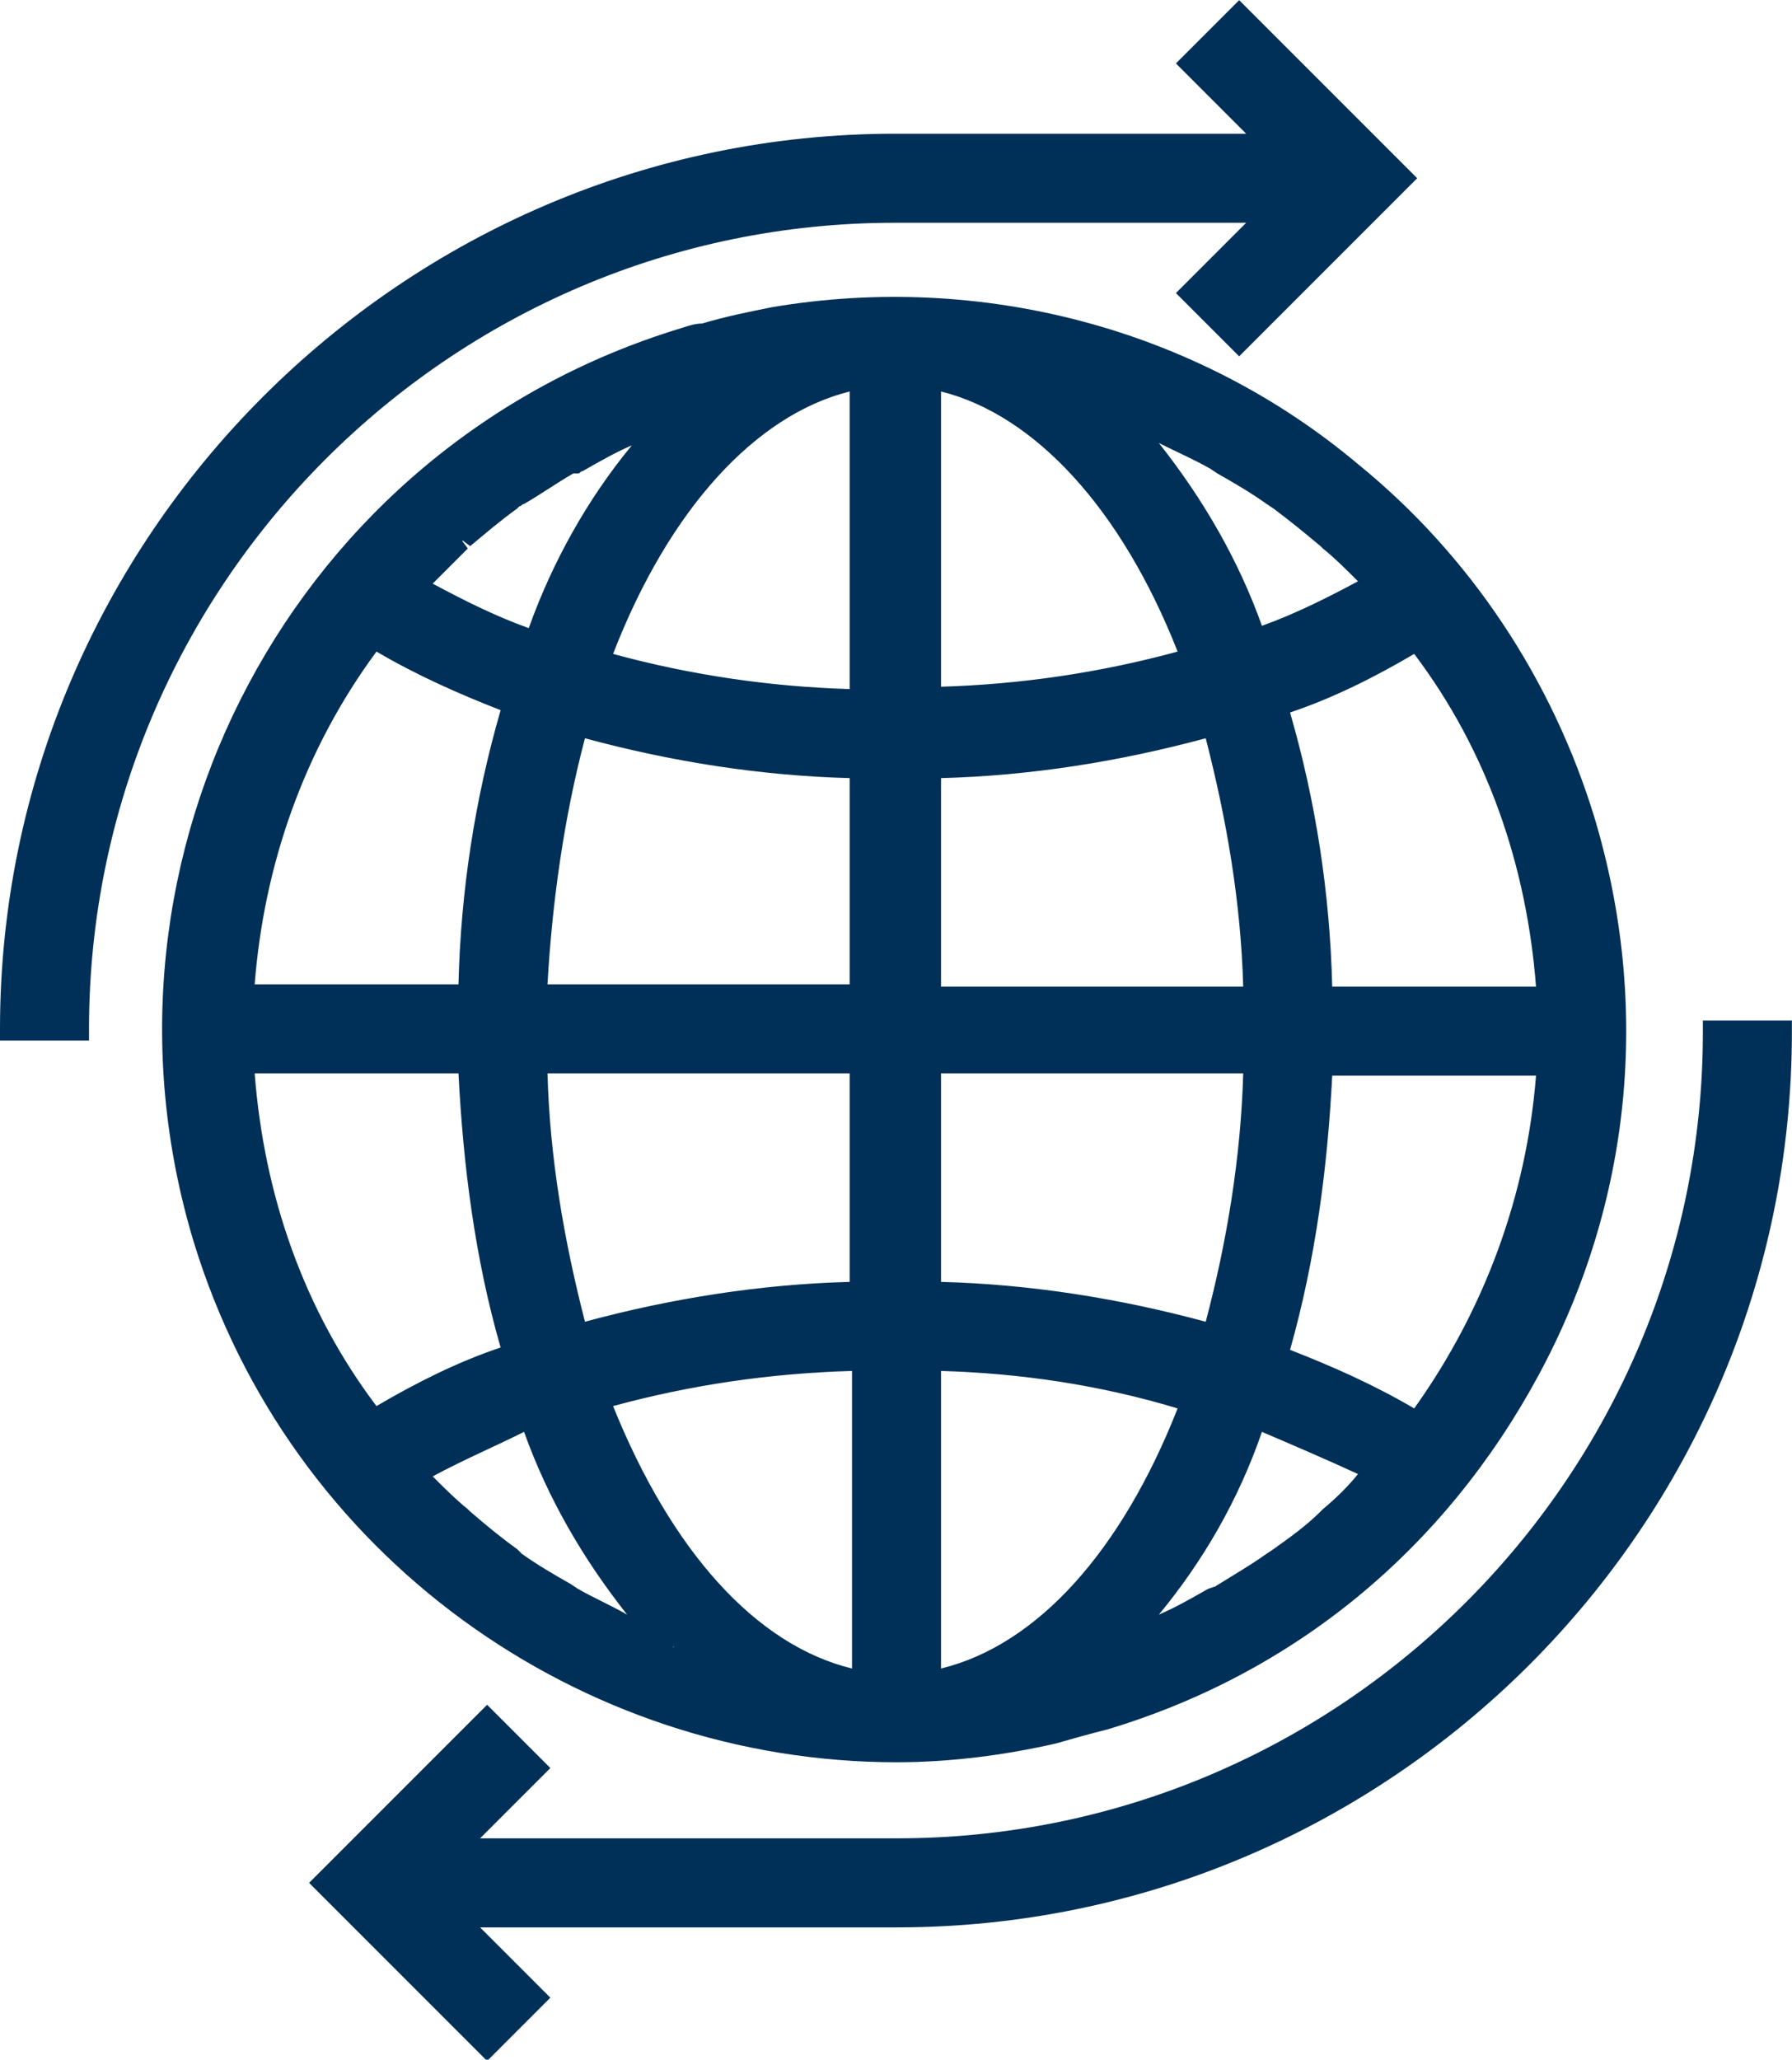
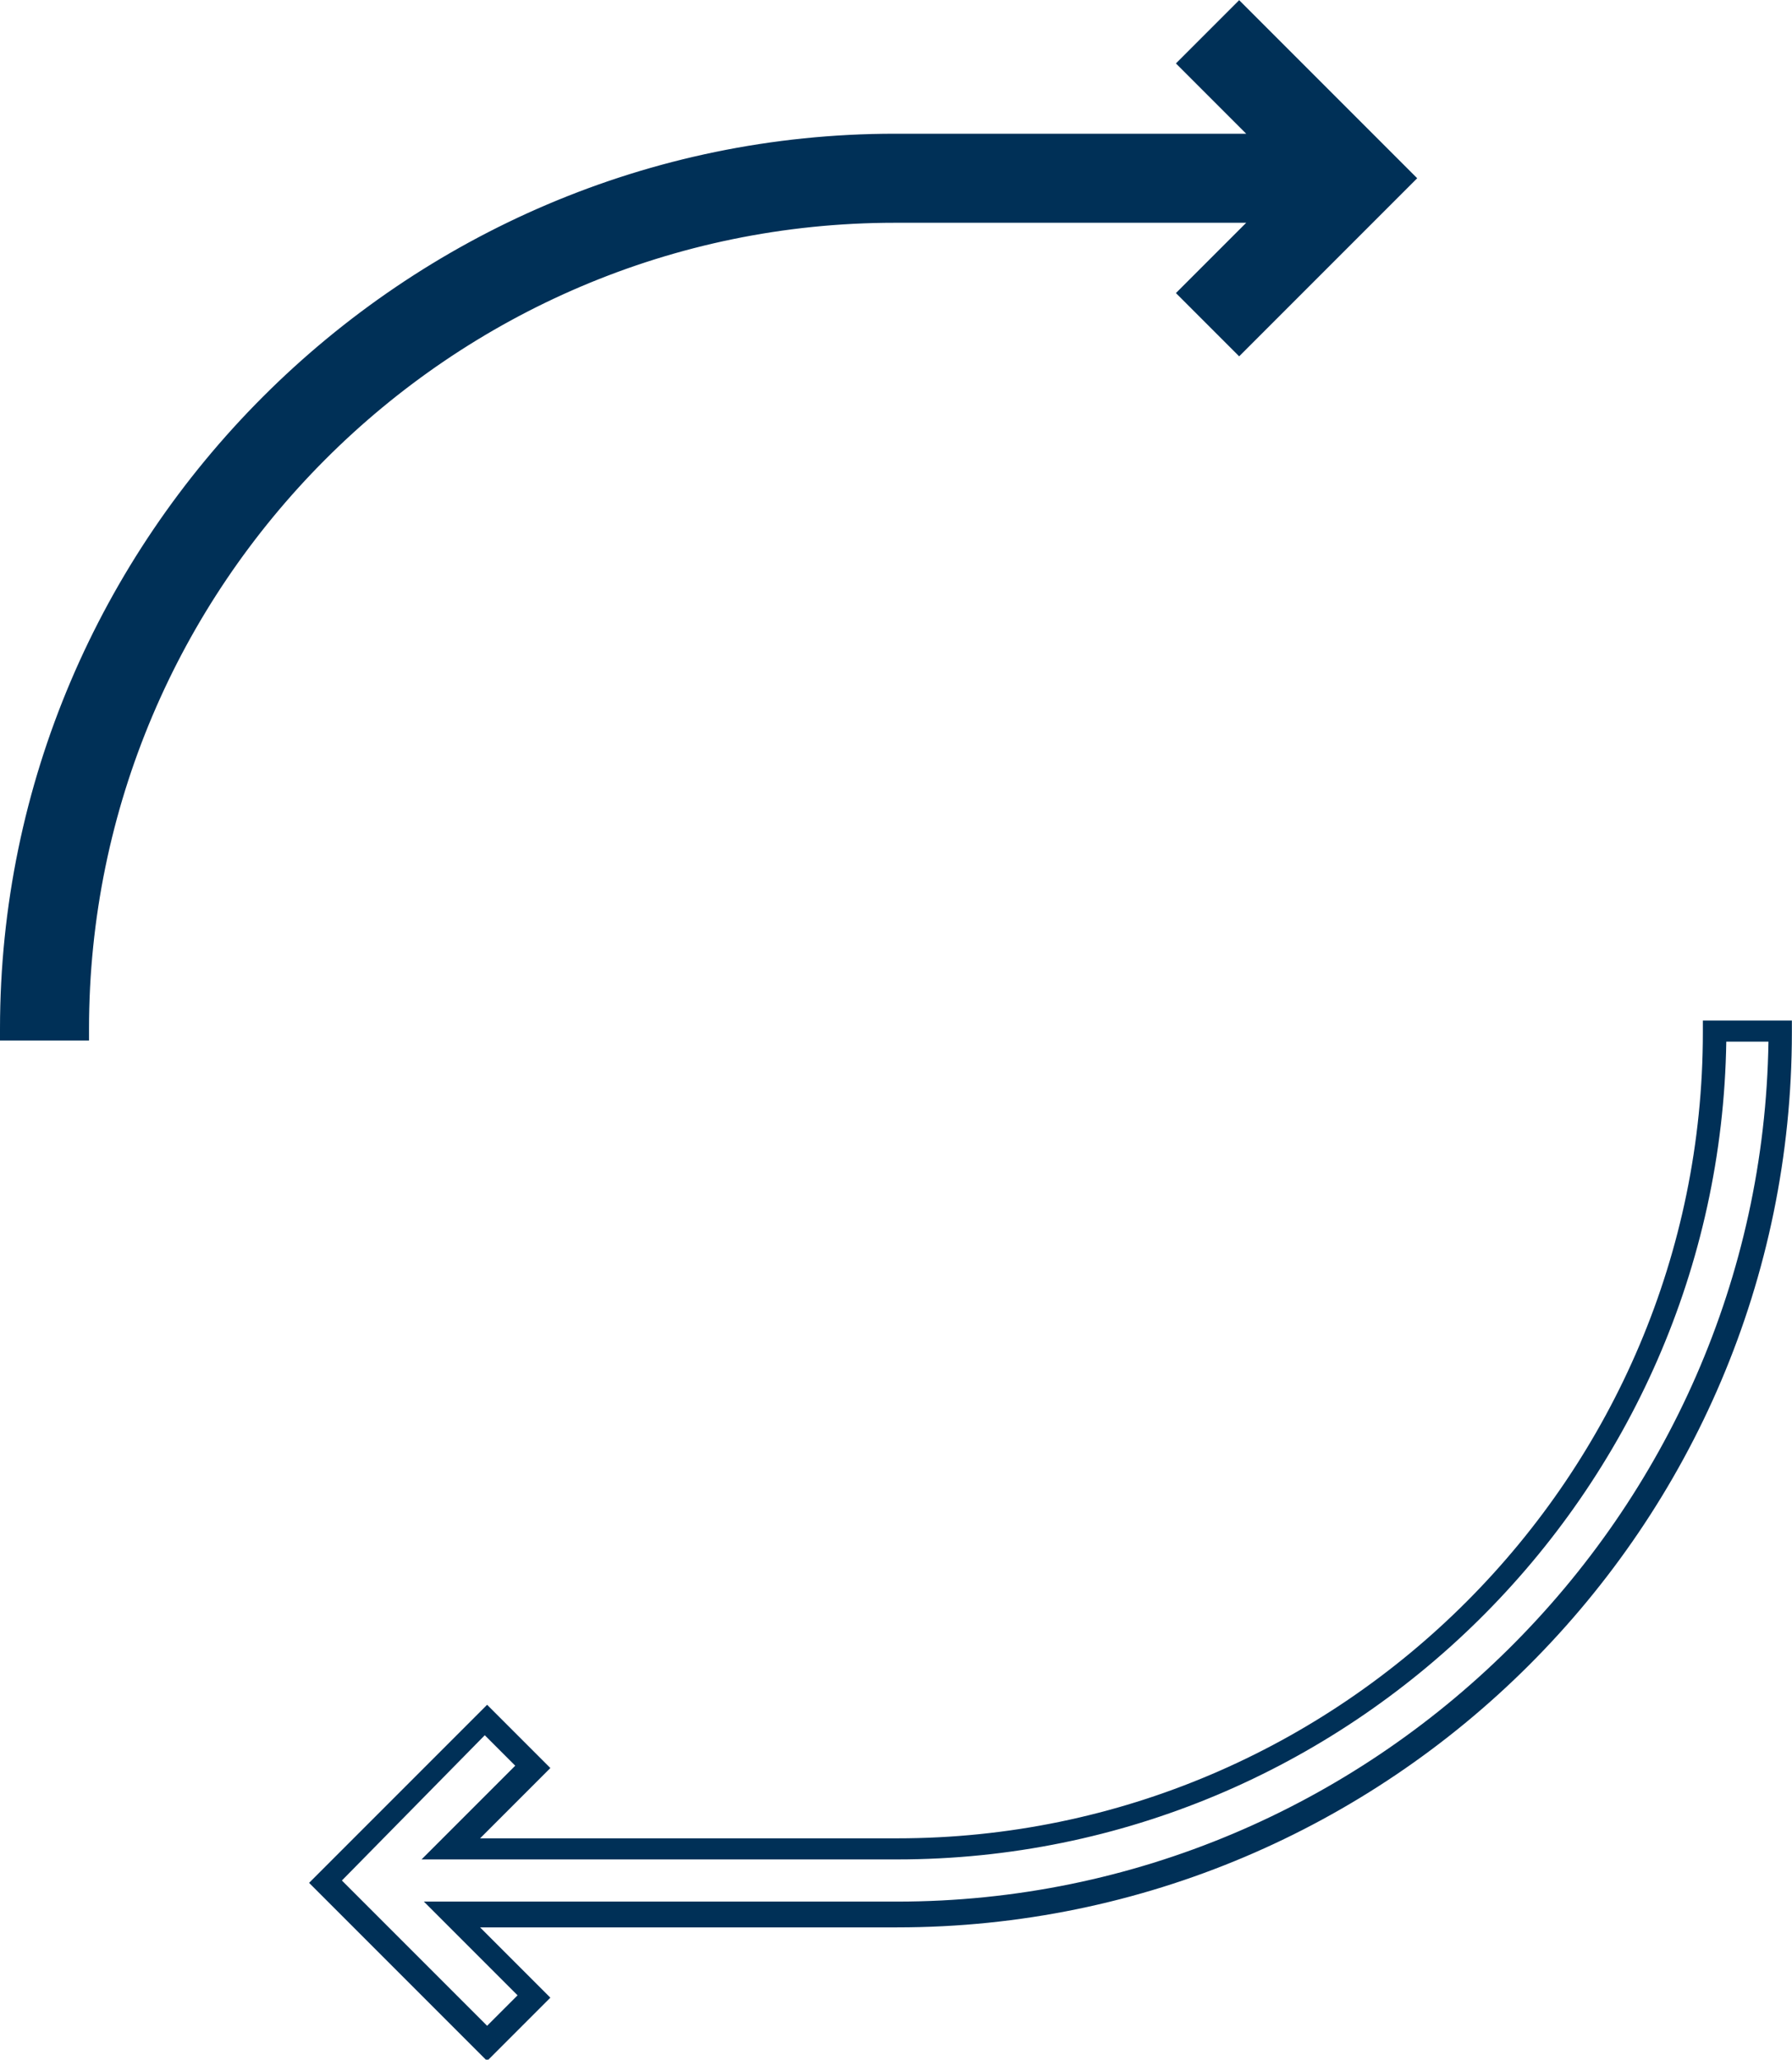
<svg xmlns="http://www.w3.org/2000/svg" version="1.1" id="Layer_1" x="0px" y="0px" viewBox="0 0 76.5 87.9" style="enable-background:new 0 0 76.5 87.9;" xml:space="preserve">
  <style type="text/css">
	.st0{fill:#003057;}
</style>
  <g id="Group_412" transform="translate(0.5 0.707)">
    <g id="Group_407" transform="translate(6.972 12.5)">
      <g id="Group_406" transform="translate(0)">
        <g>
-           <path id="Path_364_1_" class="st0" d="M50.3,7C43.4,1.4,34.4-1,25.7,0.4c-1,0.2-2,0.4-3,0.7c-0.3,0.1-0.6,0.2-0.8,0.2      C5.6,6.2-3.6,23.4,1.3,39.7C6,55.1,21.8,64.3,37.5,60.7c0.7-0.2,1.4-0.4,2.1-0.6c16.2-4.9,25.4-22,20.5-38.3      C58.4,16.1,55,10.9,50.3,7z M10.2,11.8c0.6-0.7,1.3-1.3,2-1.9c0.1,0,0.1-0.1,0.2-0.1c0.7-0.6,1.3-1.1,2-1.6      C14.5,8,14.6,8,14.7,7.9c0.7-0.5,1.4-0.9,2.1-1.4c0.1-0.1,0.2-0.1,0.3-0.2c0.7-0.4,1.5-0.8,2.2-1.1l0.4-0.2      c0.5-0.2,1-0.4,1.5-0.6c-2.6,2.8-4.6,6.1-5.8,9.7C13.6,13.5,11.9,12.7,10.2,11.8L10.2,11.8z M8.4,13.9c1.9,1.2,3.9,2.1,6.1,2.9      c-1.2,4.1-1.8,8.3-1.9,12.5H2.9C3.2,23.8,5.1,18.4,8.4,13.9L8.4,13.9z M8.4,47.6c-3.4-4.5-5.3-9.8-5.6-15.4h9.8      c0.1,4.2,0.7,8.4,1.9,12.5C12.4,45.4,10.4,46.4,8.4,47.6L8.4,47.6z M19.7,56.4c-0.1,0-0.2-0.1-0.4-0.2c-0.8-0.3-1.5-0.7-2.2-1.1      C17,55.1,16.9,55,16.8,55c-0.7-0.4-1.4-0.9-2.1-1.4c-0.1-0.1-0.2-0.1-0.2-0.2c-0.7-0.5-1.4-1.1-2.1-1.6c0,0-0.1-0.1-0.1-0.1      c-0.7-0.6-1.4-1.3-2-1.9c1.6-1,3.4-1.8,5.2-2.4c1.2,3.6,3.2,6.9,5.8,9.7C20.7,56.8,20.2,56.6,19.7,56.4L19.7,56.4z M29.4,58.6      c-4.7-0.8-8.8-5.4-11.3-12.1c3.7-1,7.5-1.6,11.3-1.7V58.6z M29.4,42c-4.1,0.1-8.2,0.7-12.2,1.8c-1.1-3.8-1.7-7.7-1.8-11.7h13.9      V42z M29.4,29.3H15.4c0.1-3.9,0.7-7.9,1.8-11.7c4,1.1,8.1,1.7,12.2,1.8L29.4,29.3z M29.4,16.7c-3.8-0.1-7.6-0.6-11.3-1.7      c2.5-6.7,6.6-11.3,11.3-12.1V16.7z M53.1,13.9c3.4,4.5,5.3,9.8,5.6,15.4h-9.8c-0.1-4.2-0.7-8.4-1.9-12.5      C49.1,16.1,51.1,15.1,53.1,13.9L53.1,13.9z M41.8,5.1l0.4,0.2c0.8,0.3,1.5,0.7,2.2,1.1c0.1,0.1,0.2,0.1,0.3,0.2      c0.7,0.4,1.4,0.9,2.1,1.4C46.9,8,47,8,47.1,8.1c0.7,0.5,1.4,1,2.1,1.6c0,0,0.1,0.1,0.1,0.1c0.7,0.6,1.3,1.2,2,1.9      c-1.6,1-3.4,1.8-5.2,2.4c-1.2-3.6-3.2-6.9-5.8-9.7C40.8,4.7,41.3,4.9,41.8,5.1L41.8,5.1z M32.2,2.9c4.7,0.8,8.8,5.4,11.3,12.1      c-3.7,1-7.5,1.6-11.3,1.7V2.9z M32.2,19.5c4.1-0.1,8.2-0.7,12.2-1.8c1.1,3.8,1.7,7.7,1.8,11.7H32.2V19.5z M32.2,32.1h13.9      c-0.1,3.9-0.7,7.9-1.8,11.7c-4-1.1-8.1-1.7-12.2-1.8V32.1z M32.2,58.6V44.8c3.8,0.1,7.6,0.6,11.3,1.7l0,0      C40.9,53.2,36.8,57.8,32.2,58.6L32.2,58.6z M51.3,49.7c-0.6,0.7-1.3,1.3-2,1.9c0,0-0.1,0.1-0.1,0.1c-0.7,0.6-1.3,1.1-2.1,1.6      c-0.1,0.1-0.2,0.1-0.3,0.2c-0.7,0.5-1.4,0.9-2.1,1.4c-0.1,0.1-0.2,0.1-0.3,0.2c-0.7,0.4-1.5,0.8-2.2,1.1l-0.4,0.2      c-0.5,0.2-1,0.4-1.5,0.6c2.6-2.8,4.6-6.1,5.8-9.7C47.9,47.9,49.6,48.8,51.3,49.7L51.3,49.7z M53.1,47.6L53.1,47.6      c-1.9-1.2-4-2.1-6.1-2.9c1.2-4.1,1.8-8.3,1.9-12.5h9.8C58.4,37.7,56.4,43.1,53.1,47.6L53.1,47.6z" />
-           <path class="st0" d="M30.8,62c-13.5,0-25.9-8.8-30-22.2c-5-16.5,4.3-34,20.8-39c0.3-0.1,0.6-0.2,0.9-0.2c1-0.3,2-0.5,3-0.7      c8.9-1.5,18.1,0.9,25,6.7c4.8,3.9,8.3,9.2,10.1,15.1c2.4,8,1.6,16.4-2.4,23.8S47.8,58.2,39.8,60.6c-0.8,0.2-1.5,0.4-2.2,0.6      C35.4,61.7,33.1,62,30.8,62z M30.7,0.5c-1.7,0-3.3,0.1-5,0.4c-0.9,0.2-1.9,0.4-2.9,0.6c-0.3,0.1-0.5,0.1-0.8,0.2      C6,6.6-3,23.6,1.8,39.5C6.4,54.6,22,63.7,37.4,60.3c0.6-0.1,1.3-0.3,2.1-0.6c7.7-2.3,14.1-7.5,17.9-14.6s4.6-15.3,2.3-23      C58,16.3,54.6,11.2,50,7.4l0,0C44.5,2.9,37.7,0.5,30.7,0.5z M29.9,59.2l-0.6-0.1c-4.8-0.8-9-5.3-11.7-12.4l-0.2-0.5l0.5-0.1      c3.7-1,7.6-1.6,11.4-1.7l0.5,0V59.2z M18.7,46.8C21.2,53,24.8,57,28.9,58V45.3C25.4,45.4,22,45.9,18.7,46.8z M32.2,59.1      l-0.1-0.5h-0.5V44.3l0.5,0C36,44.4,39.9,45,43.6,46l0.5,0.1l-0.2,0.5C41.2,53.7,37,58.3,32.2,59.1z M32.7,45.3V58      c4.1-1,7.7-5,10.1-11.1C39.5,45.9,36.1,45.4,32.7,45.3z M40.5,57.5L40,56.7c2.5-2.8,4.5-6,5.7-9.5l0.2-0.5l0.5,0.2      c1.8,0.6,3.6,1.5,5.3,2.5l0.8,0.5l-0.7,0.4c-0.6,0.6-1.2,1.3-1.9,1.9c0,0-0.1,0.1-0.1,0.1c-0.7,0.6-1.4,1.2-2.1,1.7L47.1,54      c-0.7,0.5-1.4,1-2.2,1.4l-0.3,0.2c-0.7,0.4-1.5,0.8-2.3,1.1L42,56.9c-0.3,0.1-0.7,0.3-1,0.4L40.5,57.5z M46.4,47.9      c-1,2.9-2.5,5.5-4.4,7.8c0.7-0.3,1.4-0.7,2.1-1.1l0.3-0.1c0.8-0.5,1.5-0.9,2.2-1.4l0.3-0.2c0.7-0.5,1.4-1,2-1.6      c0,0,0.1-0.1,0.1-0.1c0.6-0.5,1.1-1,1.5-1.5C49.2,49.1,47.8,48.5,46.4,47.9z M21,57.4l-0.3-0.1c-0.4-0.1-0.8-0.3-1.1-0.4l0,0      c-0.1-0.1-0.3-0.1-0.4-0.2c-0.8-0.3-1.5-0.7-2.3-1.1l-0.3-0.2c-0.8-0.4-1.5-0.9-2.2-1.4l-0.2-0.2c-0.7-0.5-1.4-1.1-2.1-1.7      L11.9,52c-0.7-0.6-1.4-1.3-2-2l-0.4-0.5l0.5-0.3c1.7-1,3.4-1.8,5.3-2.5l0.5-0.2l0.2,0.5c1.2,3.5,3.2,6.7,5.7,9.5L21,57.4z       M11,49.8c0.5,0.5,1,1,1.5,1.4c0,0,0.1,0.1,0.1,0.1c0.7,0.6,1.3,1.1,2,1.6l0.2,0.2c0.7,0.5,1.4,0.9,2.1,1.3l0.3,0.2      c0.7,0.4,1.4,0.7,2.1,1.1c-1.9-2.4-3.4-5-4.4-7.8C13.7,48.5,12.3,49.1,11,49.8z M8.3,48.2L8,47.9c-3.4-4.6-5.4-10-5.7-15.7      l0-0.5h10.8l0,0.5c0.1,4.2,0.7,8.4,1.9,12.4l0.1,0.5l-0.4,0.2c-2.1,0.7-4.1,1.7-6,2.8L8.3,48.2z M3.4,32.6      c0.4,5.2,2.1,10.1,5.2,14.2c1.7-1,3.5-1.9,5.3-2.5c-1.1-3.8-1.6-7.8-1.8-11.7H3.4z M53.1,48.1h-0.1L52.8,48      c-1.9-1.1-3.9-2.1-6-2.8L46.4,45l0.1-0.5c1.2-4,1.8-8.2,1.9-12.4l0-0.5h10.8l0,0.5c-0.3,5.7-2.3,11.1-5.7,15.7l-0.1,0.2      L53.1,48.1z M47.6,44.4c1.8,0.7,3.6,1.5,5.3,2.5c3-4.2,4.8-9.1,5.2-14.2h-8.7C49.2,36.6,48.7,40.5,47.6,44.4z M44.7,44.4      l-0.5-0.1c-3.9-1.1-8-1.7-12.1-1.8l-0.5,0V31.6h14.9l0,0.5c-0.1,4-0.7,8-1.8,11.8L44.7,44.4z M32.7,41.5      c3.8,0.1,7.6,0.7,11.3,1.7c0.9-3.4,1.5-7,1.6-10.6H32.7V41.5z M16.8,44.4L16.7,44c-1.1-3.8-1.7-7.8-1.8-11.8l0-0.5h14.9v10.9      l-0.5,0c-4.1,0.1-8.1,0.7-12.1,1.8L16.8,44.4z M15.9,32.6c0.1,3.6,0.7,7.1,1.6,10.6c3.7-1,7.5-1.6,11.3-1.7v-8.9H15.9z       M46.6,29.9H31.7V19l0.5,0c4.1-0.1,8.1-0.7,12.1-1.8l0.5-0.1l0.1,0.5c1.1,3.8,1.7,7.8,1.8,11.8L46.6,29.9z M32.7,28.9h12.9      c-0.1-3.6-0.7-7.1-1.6-10.6c-3.7,1-7.5,1.6-11.3,1.7V28.9z M59.2,29.9H48.4l0-0.5c-0.1-4.2-0.7-8.4-1.9-12.4l-0.1-0.5l0.4-0.2      c1.9-0.7,3.8-1.5,5.5-2.6l-0.3-0.4h2.8l-1.1,0.6c3.2,4.5,5.1,9.7,5.3,15.2L59.2,29.9z M49.4,28.9h8.7      c-0.4-5.2-2.1-10.1-5.2-14.2c-1.7,1-3.5,1.9-5.3,2.5C48.7,21,49.3,24.9,49.4,28.9z M29.9,29.8H14.9l0-0.5c0.1-4,0.7-8,1.8-11.8      l0.1-0.5l0.5,0.1c3.9,1.1,8,1.7,12.1,1.8l0.5,0L29.9,29.8z M15.9,28.8h12.9l0-8.8c-3.8-0.1-7.6-0.7-11.3-1.7      C16.6,21.7,16.1,25.3,15.9,28.8z M13.1,29.8H2.3l0-0.5C2.7,23.6,4.6,18.2,8,13.6l0.3-0.4l0.4,0.2c1.9,1.1,3.9,2.1,6,2.8l0.4,0.2      L15,17c-1.2,4-1.8,8.2-1.9,12.4L13.1,29.8z M3.4,28.8h8.7c0.1-4,0.7-7.9,1.8-11.7c-1.8-0.7-3.6-1.5-5.3-2.5      C5.5,18.8,3.8,23.7,3.4,28.8z M31.7,17.2V2.3l0.6,0.1c4.8,0.8,9,5.3,11.7,12.4l0.2,0.5l-0.5,0.1c-3.7,1-7.6,1.6-11.4,1.7      L31.7,17.2z M32.7,3.5v12.6c3.4-0.1,6.8-0.6,10.1-1.5C40.4,8.5,36.7,4.5,32.7,3.5z M29.9,17.2l-0.5,0c-3.9-0.1-7.7-0.7-11.4-1.7      l-0.5-0.1l0.2-0.5c2.7-7.1,6.9-11.6,11.7-12.4l0.6-0.1V17.2z M18.7,14.7c3.3,0.9,6.7,1.4,10.1,1.5V3.5      C24.8,4.5,21.1,8.5,18.7,14.7z M45.8,14.8l-0.2-0.5c-1.2-3.5-3.1-6.7-5.7-9.5L40.5,4l0.2,0.1c0.4,0.2,0.9,0.3,1.3,0.5l0.4,0.2      c0.1,0,0.2,0.1,0.3,0.1l0.7,0.3l0,0c0.5,0.2,0.9,0.5,1.3,0.7L45,6.1c0.7,0.4,1.5,0.9,2.2,1.4l0.3,0.2c0.8,0.6,1.5,1.1,2.1,1.7      c0.1,0.1,0.1,0.1,0.2,0.2c0.7,0.6,1.4,1.3,2,1.9l0.4,0.5l-0.5,0.3c-1.7,1-3.4,1.8-5.2,2.5L45.8,14.8z M42,5.7      c1.9,2.4,3.4,5,4.4,7.8c1.4-0.5,2.8-1.2,4.1-1.9c-0.5-0.5-1-1-1.5-1.4c-0.1-0.1-0.1-0.1-0.1-0.1c-0.6-0.5-1.2-1-2-1.6l-0.3-0.2      c-0.7-0.5-1.4-0.9-2.1-1.3l-0.3-0.2C43.5,6.4,42.8,6.1,42,5.7z M15.7,14.8l-0.5-0.2c-1.8-0.6-3.6-1.5-5.2-2.5l-0.9-0.5l0.8-0.4      c0.6-0.6,1.2-1.2,1.9-1.9c0.1-0.1,0.1-0.1,0.2-0.2c0.6-0.5,1.3-1.1,2-1.6l0.1-0.1c0.1-0.1,0.1-0.1,0.2-0.1      c0.7-0.5,1.4-0.9,2.1-1.4L16.6,6c0.1-0.1,0.2-0.1,0.2-0.1c0.7-0.4,1.5-0.8,2.2-1.1l0.4-0.2c0.3-0.1,0.7-0.3,1-0.4L21,4l0.5,0.8      c-2.5,2.8-4.5,6-5.7,9.5L15.7,14.8z M11,11.7c1.3,0.7,2.7,1.4,4.1,1.9c1-2.8,2.5-5.5,4.4-7.8c-0.7,0.3-1.4,0.7-2.1,1.1      c-0.1,0-0.1,0.1-0.2,0.1L17,7c-0.7,0.4-1.4,0.9-2.1,1.3c-0.1,0-0.1,0.1-0.2,0.1l-0.1,0.1c-0.7,0.5-1.4,1.1-2,1.6l-0.4-0.3      l0.3,0.4C12,10.7,11.5,11.2,11,11.7z" />
-         </g>
+           </g>
      </g>
    </g>
    <g id="Group_409" transform="translate(13.395 43.247)">
      <g id="Group_408">
        <g>
-           <path id="Path_365_1_" class="st0" d="M59.3,0c0,19.3-15.6,34.9-34.9,34.9h-19l3.5-3.5l-2-2L0,36.3l6.9,6.9l2-2l-3.5-3.5h19      C45.2,37.7,62,20.8,62.1,0H59.3z" />
          <path class="st0" d="M6.9,44l-7.6-7.6l7.6-7.6l2.7,2.7l-3,3h17.8c19,0,34.4-15.5,34.4-34.4l0-0.5h3.8l0,0.5      c0,21.1-17.2,38.2-38.2,38.2H6.6l3,3L6.9,44z M0.7,36.3l6.2,6.2l1.3-1.3l-4-4h20.2c20.3,0,36.9-16.5,37.2-36.7h-1.8      c-0.3,19.3-16.1,34.9-35.4,34.9H4.1l4-4l-1.3-1.3L0.7,36.3z" />
        </g>
      </g>
    </g>
    <g id="Group_411" transform="translate(0)">
      <g id="Group_410" transform="translate(0)">
        <g>
          <path id="Path_366_1_" class="st0" d="M52.3,0l-2,2l3.5,3.5H37.7C16.9,5.5,0,22.4,0,43.2h2.8C2.8,24,18.4,8.3,37.7,8.3h16.2      l-3.5,3.5l2,2l6.9-6.9L52.3,0z" />
          <path class="st0" d="M3.3,43.7h-3.8l0-0.5C-0.5,22.2,16.7,5,37.7,5h15l-3-3l2.7-2.7L60,6.9l-7.6,7.6l-2.7-2.7l3-3h-15      c-19,0-34.4,15.5-34.4,34.4L3.3,43.7z M0.5,42.7h1.8C2.6,23.5,18.4,7.8,37.7,7.8h17.4l-4,4l1.3,1.3l6.2-6.2l-6.2-6.2L51.1,2l4,4      H37.7C17.4,6,0.8,22.5,0.5,42.7z" />
        </g>
      </g>
    </g>
  </g>
</svg>